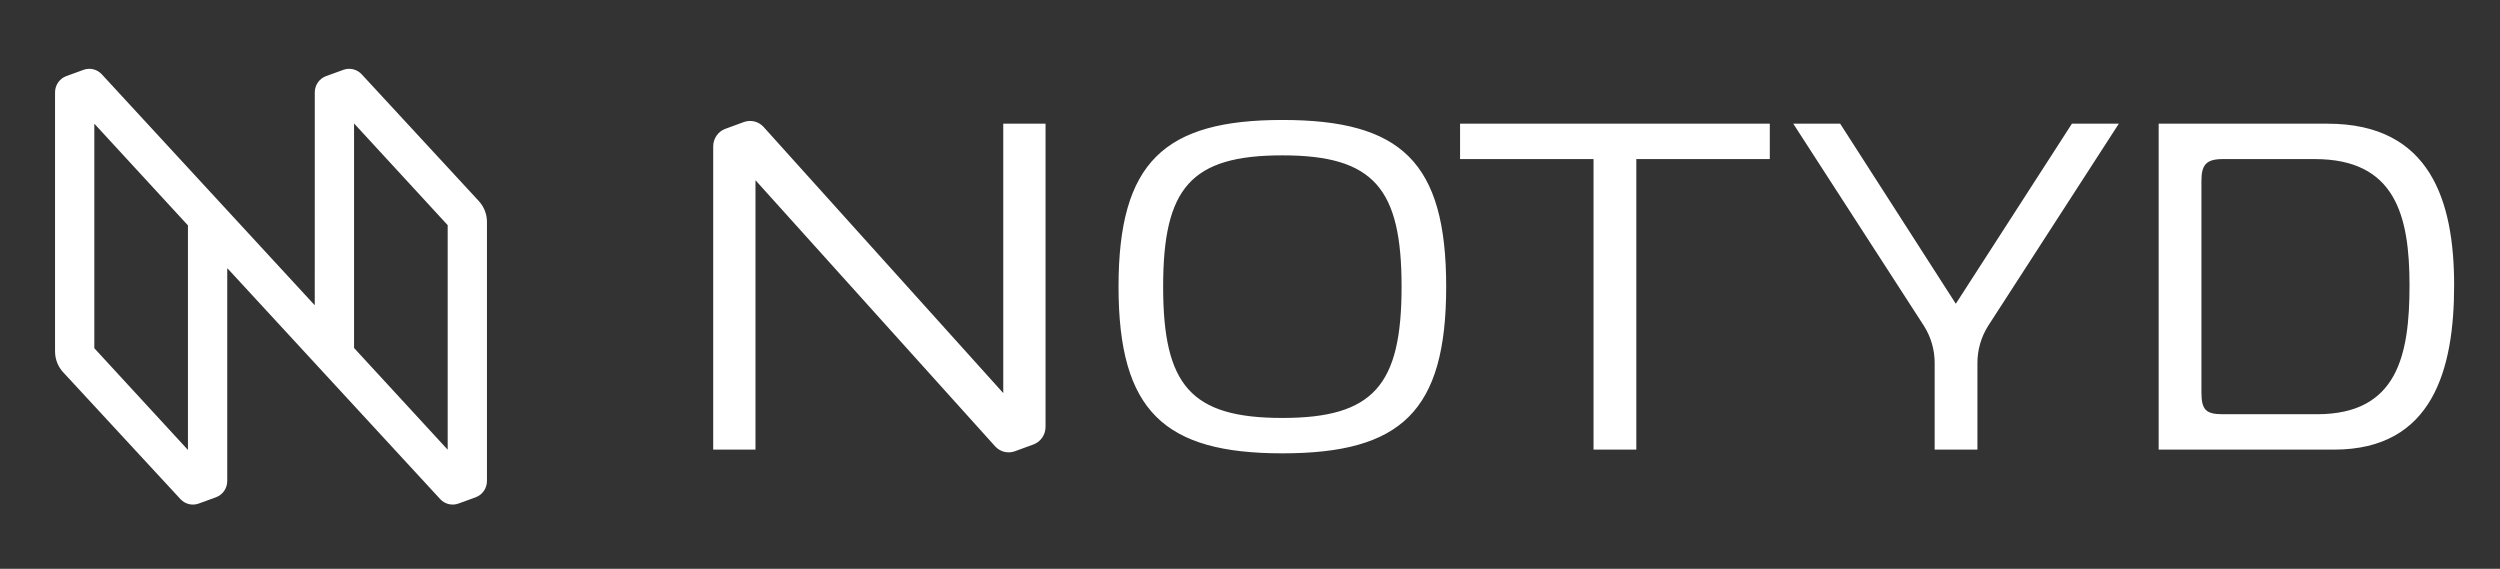
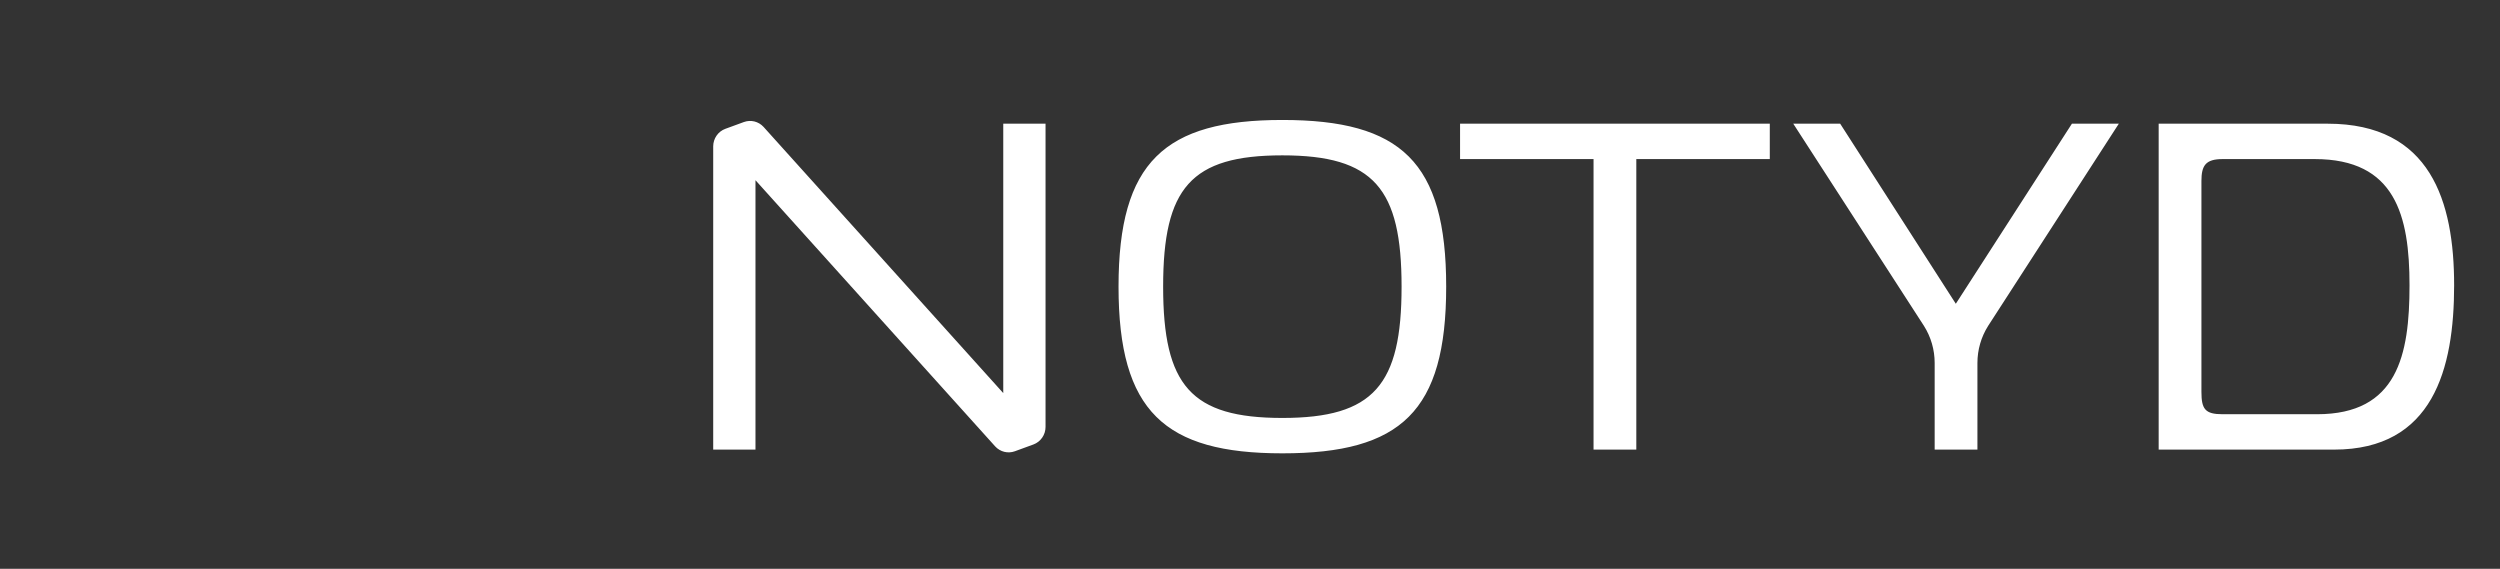
<svg xmlns="http://www.w3.org/2000/svg" width="545" height="124" viewBox="0 0 545 124" fill="none">
  <rect x="0" y="0" width="545" height="124" fill="#333333" stroke="none" />
  <g clip-path="url(#clip0_8543_26242)">
-     <path d="M43.319 109.776L47.076 108.407C48.555 107.868 49.539 106.448 49.539 104.858V58.557C49.539 58.517 49.588 58.498 49.615 58.527L95.96 108.8C96.976 109.902 98.544 110.286 99.946 109.774L103.694 108.408C105.171 107.869 106.157 106.45 106.157 104.859V48.379C106.157 46.691 105.524 45.066 104.384 43.833L78.846 16.195C77.831 15.098 76.269 14.714 74.871 15.22L71.094 16.588C69.613 17.125 68.623 18.545 68.623 20.139L68.618 66.44C68.618 66.48 68.57 66.5 68.543 66.47L22.192 16.199C21.176 15.096 19.609 14.712 18.207 15.224L14.463 16.588C12.986 17.127 12 18.547 12 20.137V76.611C12 78.3 12.635 79.926 13.775 81.158L39.338 108.805C40.354 109.905 41.92 110.286 43.319 109.776ZM77.185 26.91L97.595 49.084V98.036L77.185 75.862V26.91ZM20.562 26.961L40.972 49.136V98.088L20.562 75.913V26.961Z" fill="white" />
    <path fill-rule="evenodd" clip-rule="evenodd" d="M279.555 26.153C253.888 26.153 243.84 35.288 243.84 62.49C243.84 89.692 253.888 98.827 279.555 98.827C305.421 98.827 315.269 89.69 315.269 62.49C315.269 35.289 305.421 26.153 279.555 26.153ZM279.555 91.113C259.604 91.113 253.565 84.008 253.565 62.49C253.565 40.972 259.604 33.867 279.555 33.867C299.505 33.867 305.544 41.074 305.544 62.49C305.544 83.906 299.505 91.113 279.555 91.113ZM318.294 34.679H347.392V98.015H356.716V34.679H385.815V26.965H318.294V34.679ZM426.368 66.221L401.158 26.965H390.931L419.435 71.065C420.951 73.47 421.757 76.264 421.757 79.117V98.015H431.079V79.117C431.079 76.264 431.884 73.47 433.4 71.065L461.904 26.965H451.677L426.368 66.221ZM507.43 26.965H470.59V98.015H508.833C530.389 98.015 535 80.455 535 62.186C535 43.917 529.887 26.965 507.43 26.965ZM505.122 90.301H484.524C480.714 90.301 479.912 89.184 479.912 85.428V39.449C479.912 36.1 480.813 34.679 484.524 34.679H504.62C522.166 34.679 525.275 46.96 525.275 62.186C525.275 77.412 522.667 90.301 505.122 90.301ZM218.71 85.692V26.965H227.928V93.065C227.928 94.783 226.867 96.317 225.276 96.899L221.244 98.374C219.737 98.926 218.048 98.511 216.954 97.32L164.695 39.288V98.015H155.478V31.915C155.478 30.197 156.538 28.663 158.13 28.081L162.161 26.606C163.669 26.054 165.357 26.469 166.451 27.66L218.71 85.692Z" fill="white" />
  </g>
  <defs>
    <clipPath id="clip0_8543_26242">
      <rect width="523" height="95" fill="white" transform="translate(12 15)" />
    </clipPath>
  </defs>
</svg>